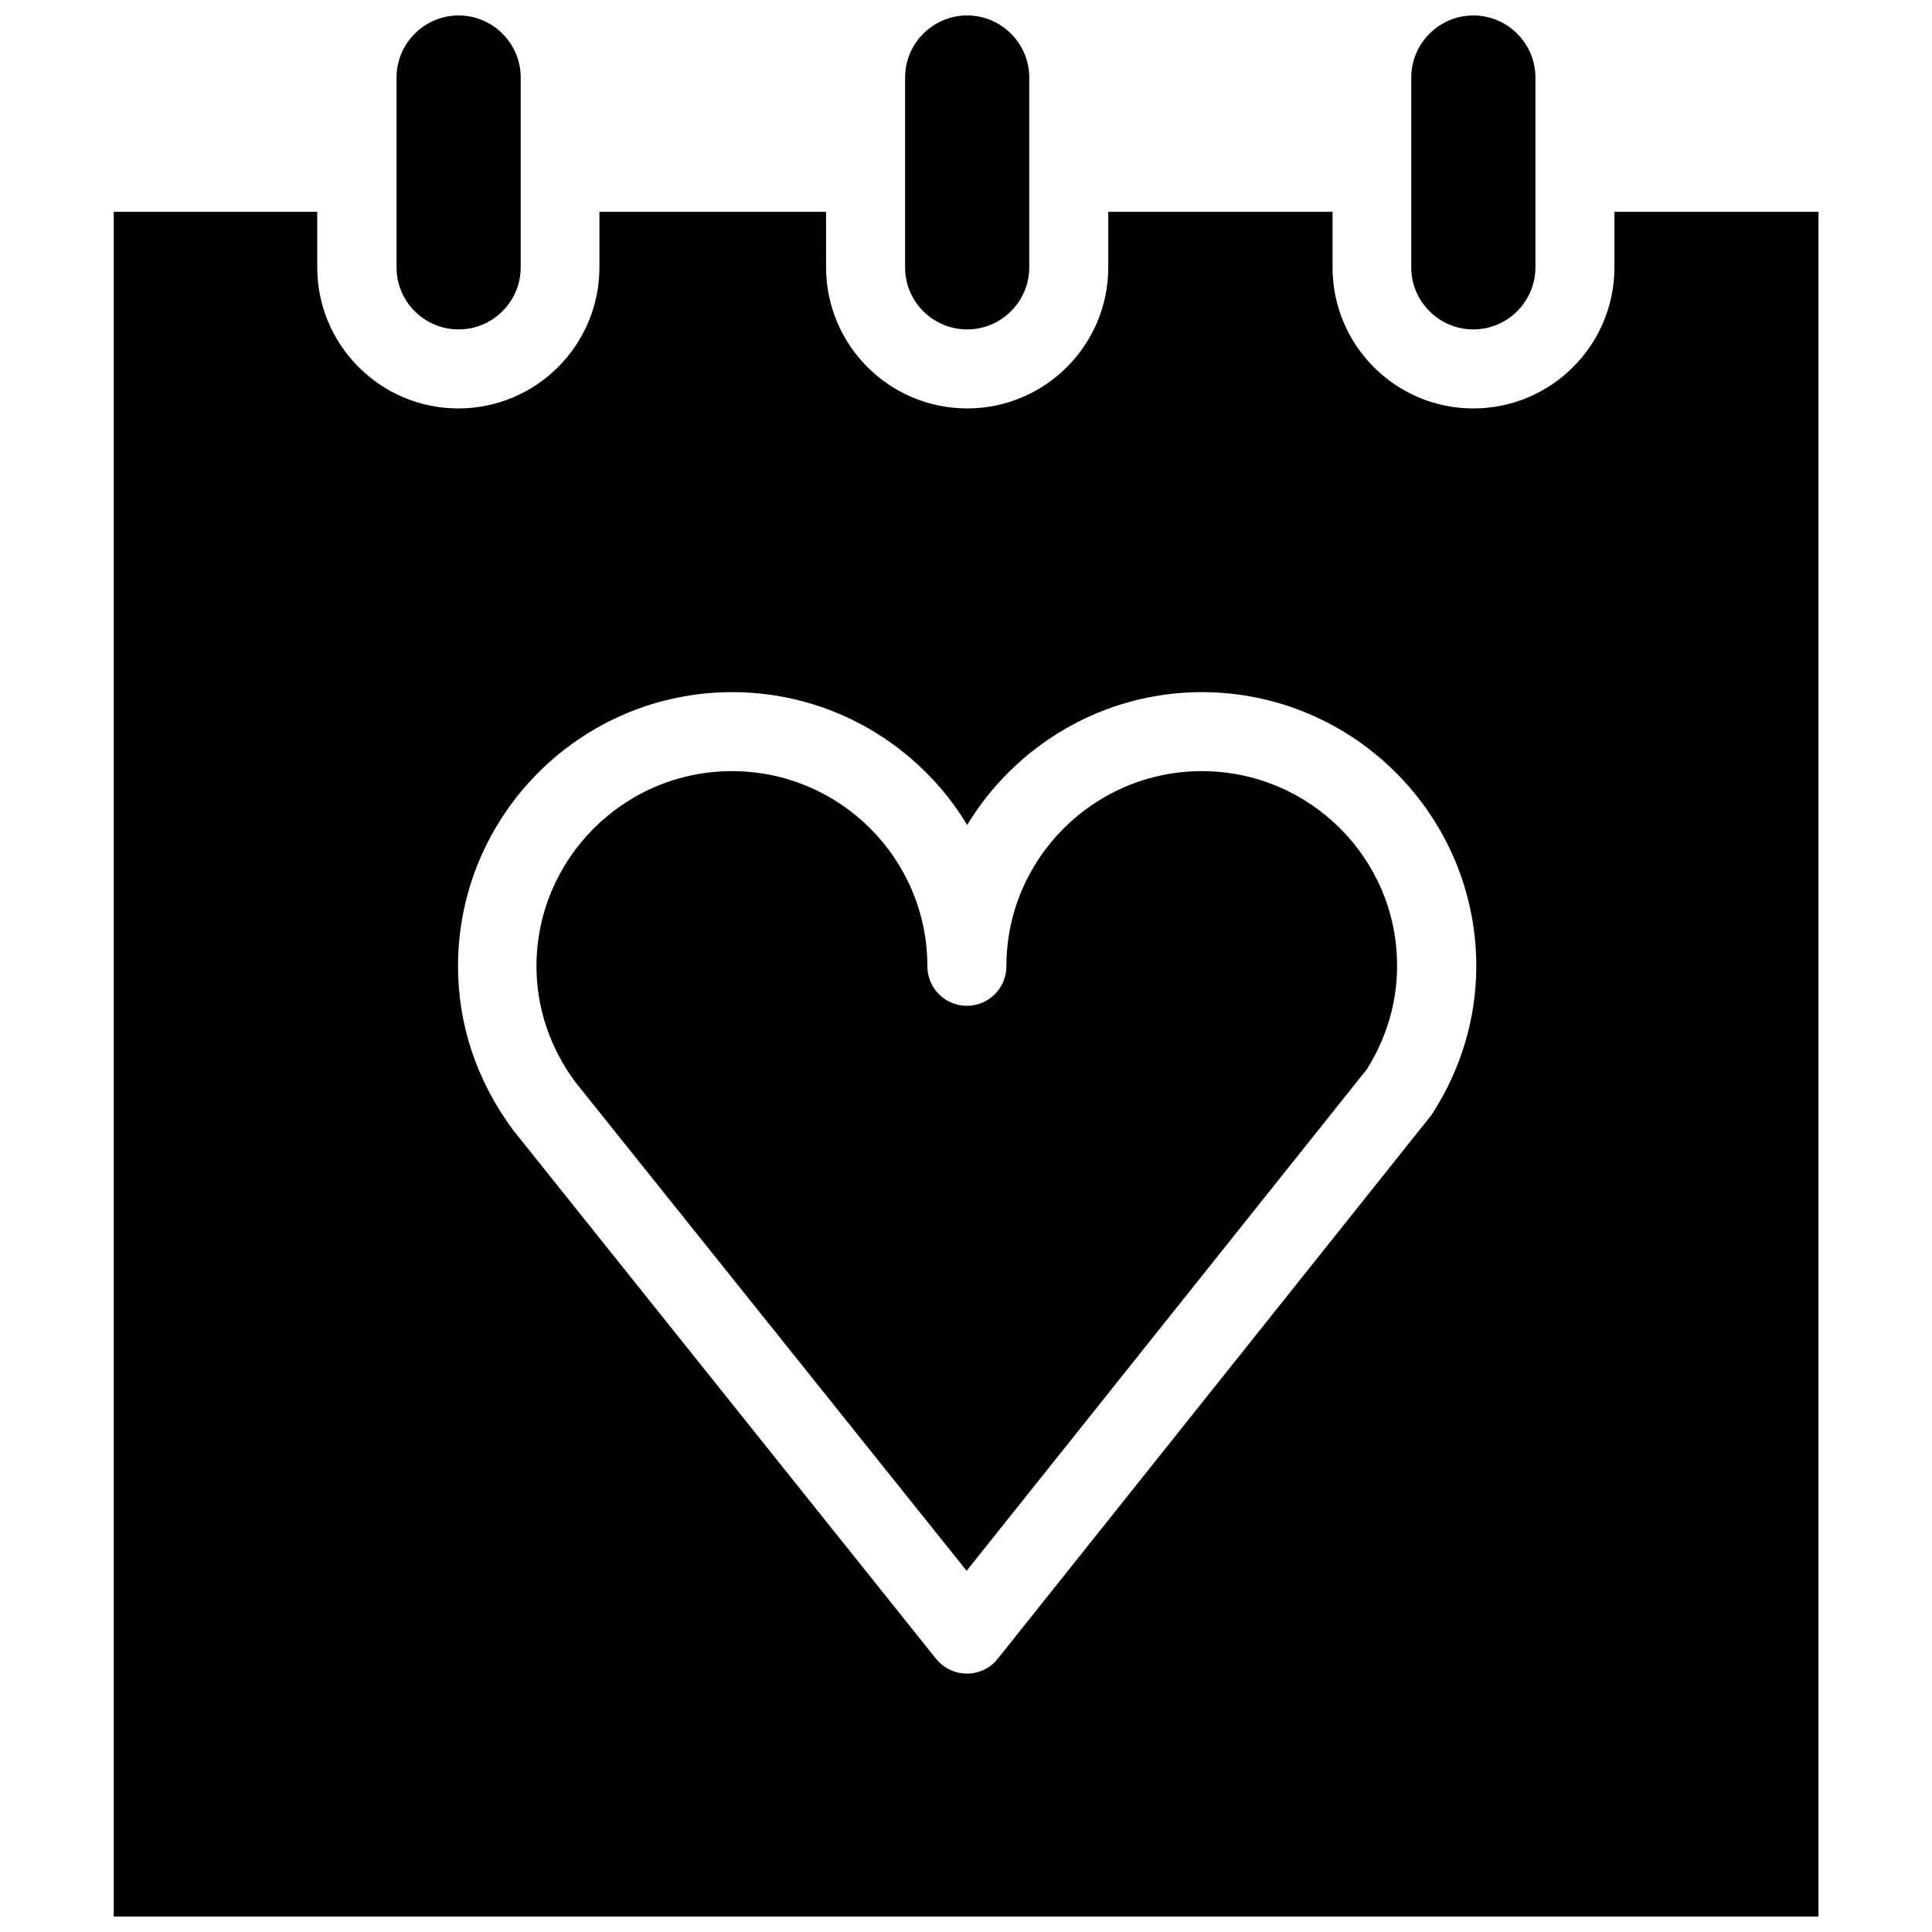
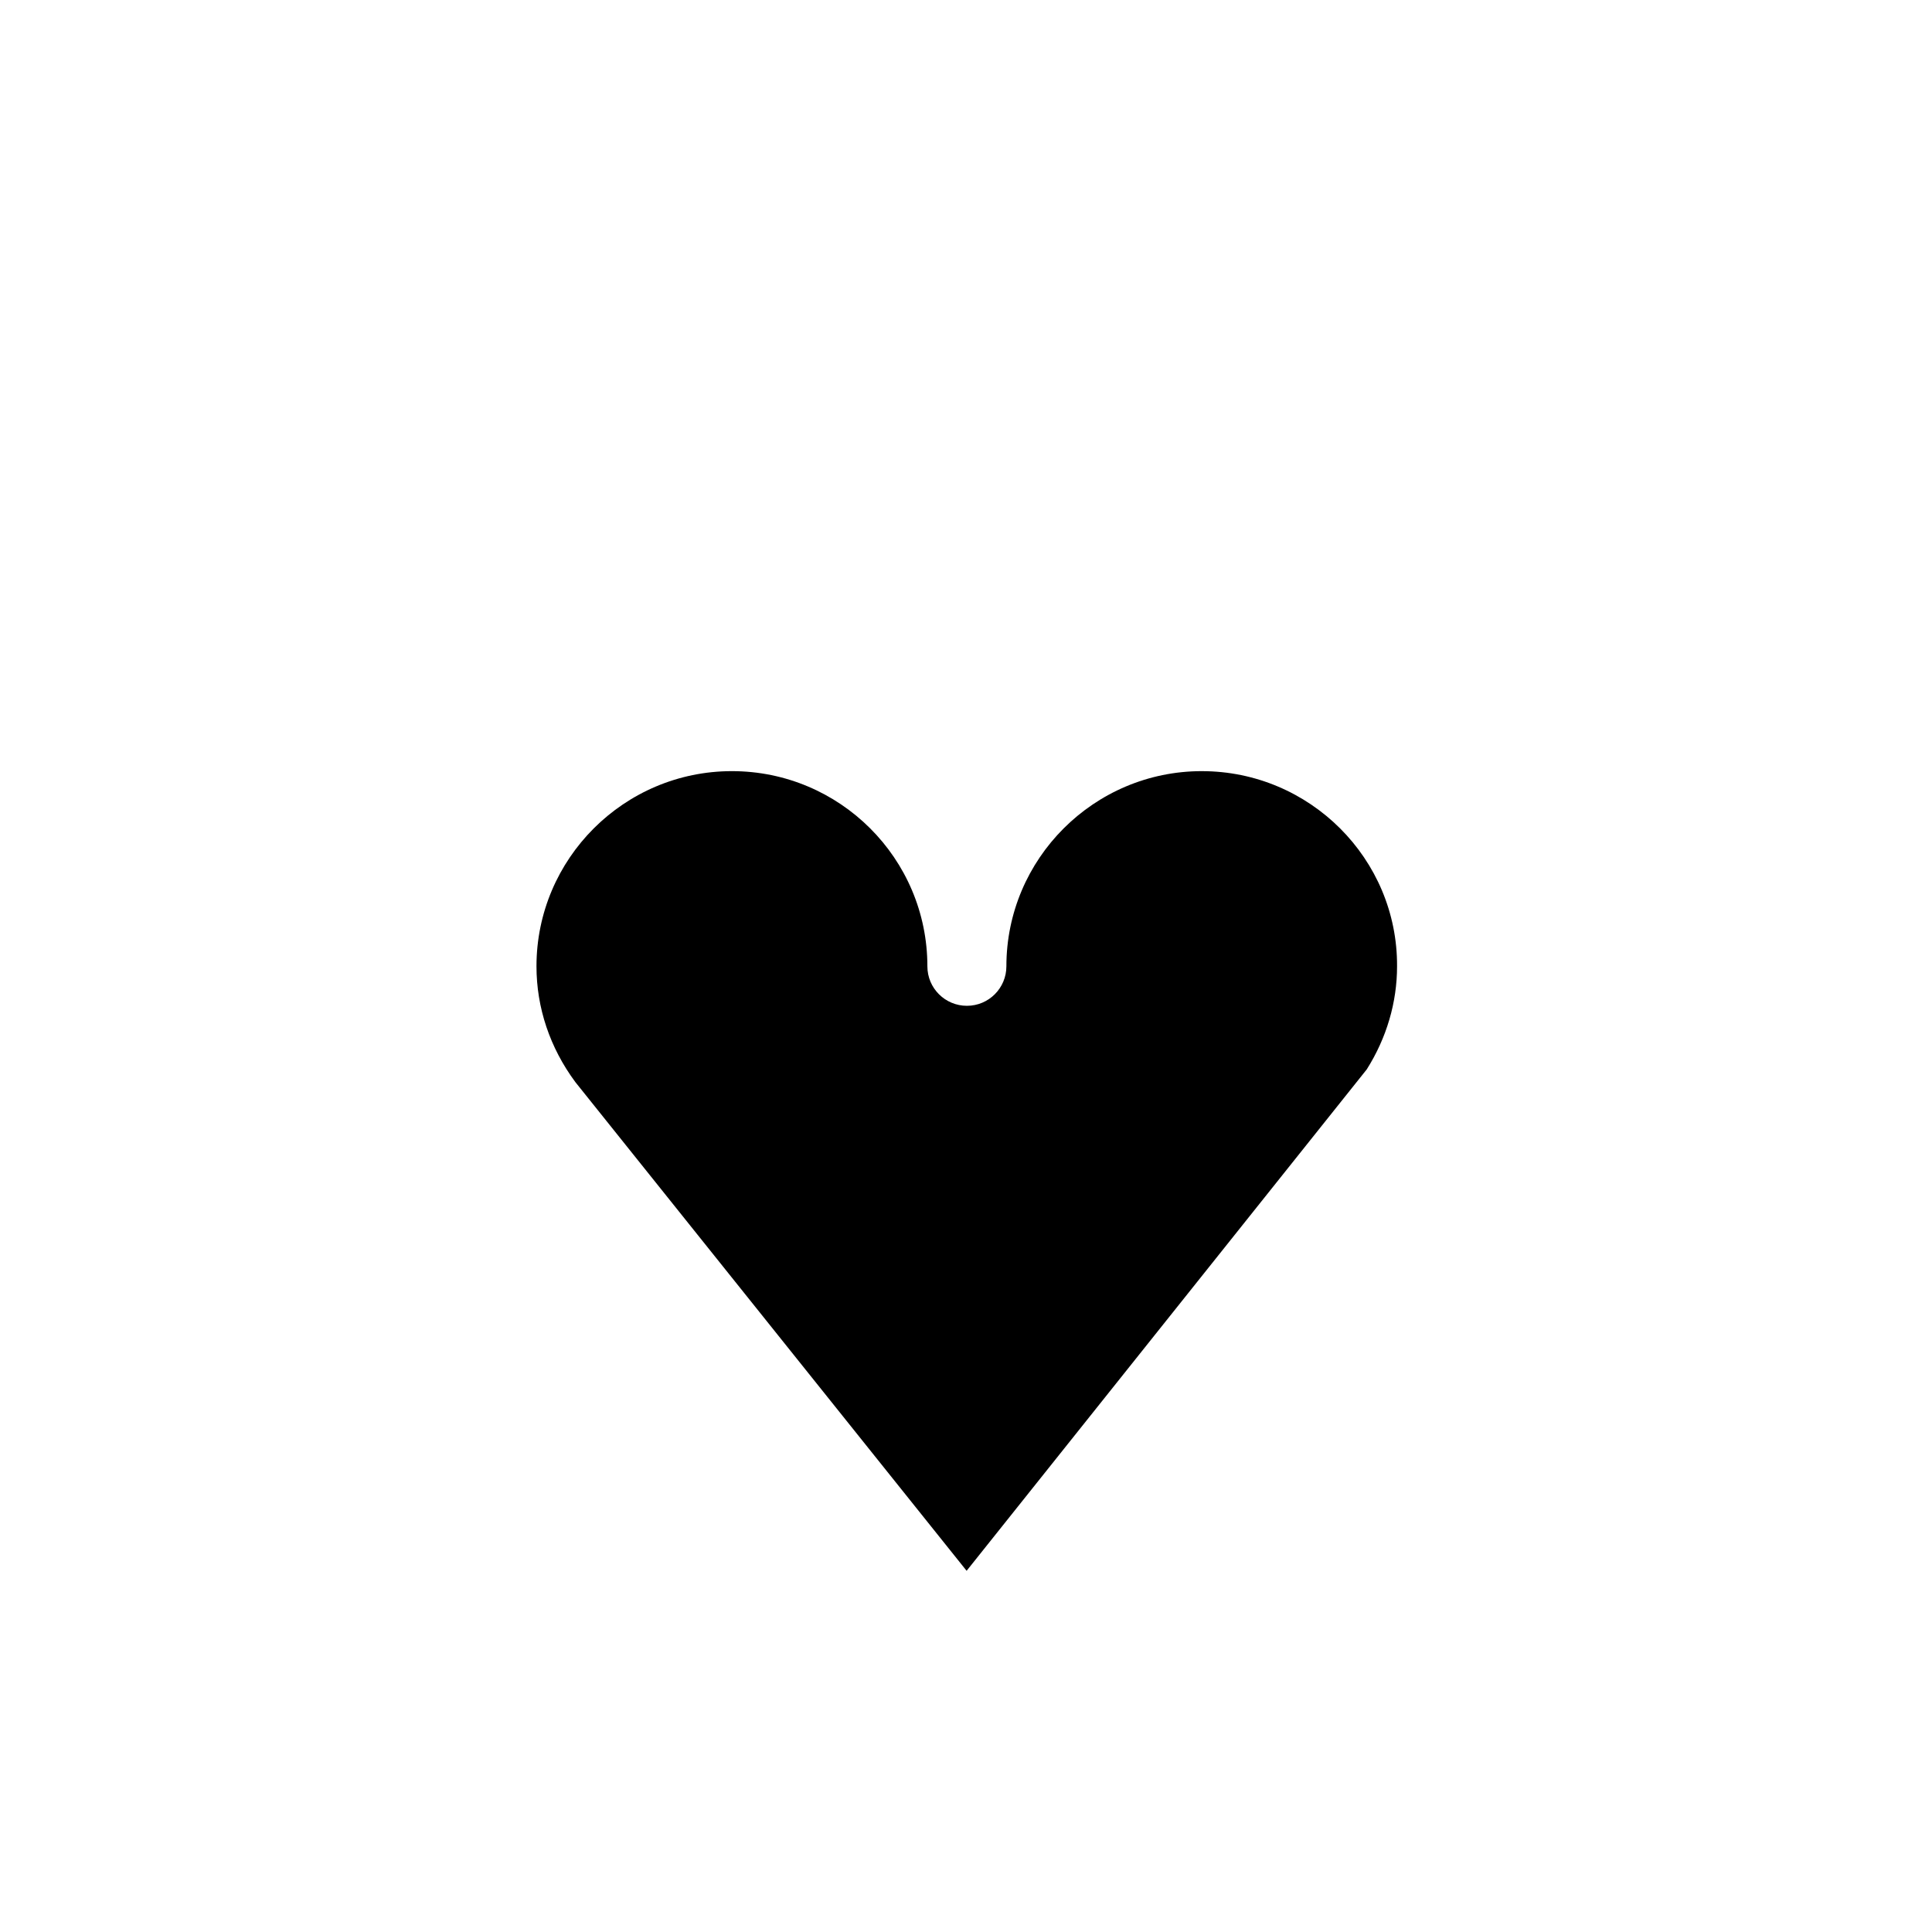
<svg xmlns="http://www.w3.org/2000/svg" width="800px" height="800px" version="1.1" viewBox="144 144 512 512">
  <defs>
    <clipPath id="d">
      <path d="m249 148.09h33v83.906h-33z" />
    </clipPath>
    <clipPath id="c">
-       <path d="m518 148.09h33v83.906h-33z" />
-     </clipPath>
+       </clipPath>
    <clipPath id="b">
      <path d="m383 148.09h34v83.906h-34z" />
    </clipPath>
    <clipPath id="a">
-       <path d="m174 200h452v451.9h-452z" />
-     </clipPath>
+       </clipPath>
  </defs>
  <g clip-path="url(#d)">
-     <path d="m265.54 231.3c9.055 0 16.453-7.398 16.453-16.453v-50.301c0-9.055-7.398-16.453-16.453-16.453-9.055 0-16.453 7.398-16.453 16.453v50.301c0.004 9.133 7.402 16.453 16.453 16.453z" />
-   </g>
+     </g>
  <g clip-path="url(#c)">
-     <path d="m534.45 231.3c9.055 0 16.453-7.398 16.453-16.453v-25.031-0.156-0.156-24.957c0-9.055-7.398-16.453-16.453-16.453s-16.453 7.398-16.453 16.453v24.953 0.234 0.234 24.953c0 8.98 7.398 16.379 16.453 16.379z" />
-   </g>
+     </g>
  <g clip-path="url(#b)">
-     <path d="m400.31 231.3c9.055 0 16.453-7.398 16.453-16.453v-50.301c0-9.055-7.398-16.453-16.453-16.453s-16.453 7.398-16.453 16.453v50.301c0 9.133 7.402 16.453 16.453 16.453z" />
-   </g>
+     </g>
  <path d="m462.5 348.36c-28.574 0-51.797 23.223-51.797 51.719 0 5.746-4.644 10.469-10.469 10.469-5.746 0-10.469-4.644-10.469-10.469 0-28.574-23.223-51.719-51.797-51.719-28.574 0-51.797 23.223-51.797 51.719 0 10.941 3.543 21.57 10.312 30.699l103.68 129.5 106.04-132.88c5.273-8.344 8.031-17.789 8.031-27.316 0.148-28.496-23.152-51.719-51.727-51.719z" />
  <g clip-path="url(#a)">
    <path d="m571.84 200.13v14.719c0 20.625-16.766 37.391-37.391 37.391s-37.312-16.766-37.312-37.391v-14.719h-59.434v14.719c0 20.625-16.766 37.391-37.391 37.391s-37.391-16.766-37.391-37.391l-0.004-14.719h-60.062v14.719c0 20.625-16.766 37.391-37.391 37.391s-37.391-16.766-37.391-37.391l-0.004-14.719h-53.926v451.77h451.78v-451.77zm-48.254 238.99c-0.156 0.316-0.395 0.629-0.629 0.867l-114.54 143.59c-1.969 2.519-4.961 3.938-8.188 3.938-3.148 0-6.141-1.418-8.188-3.938l-112.02-140.04c-9.684-13.066-14.641-27.945-14.641-43.453 0-40.07 32.59-72.66 72.66-72.66 26.371 0 49.516 14.09 62.27 35.188 12.754-21.02 35.895-35.188 62.188-35.188 40.07 0 72.738 32.59 72.738 72.66-0.004 13.695-4.016 27.234-11.652 39.043z" />
  </g>
</svg>